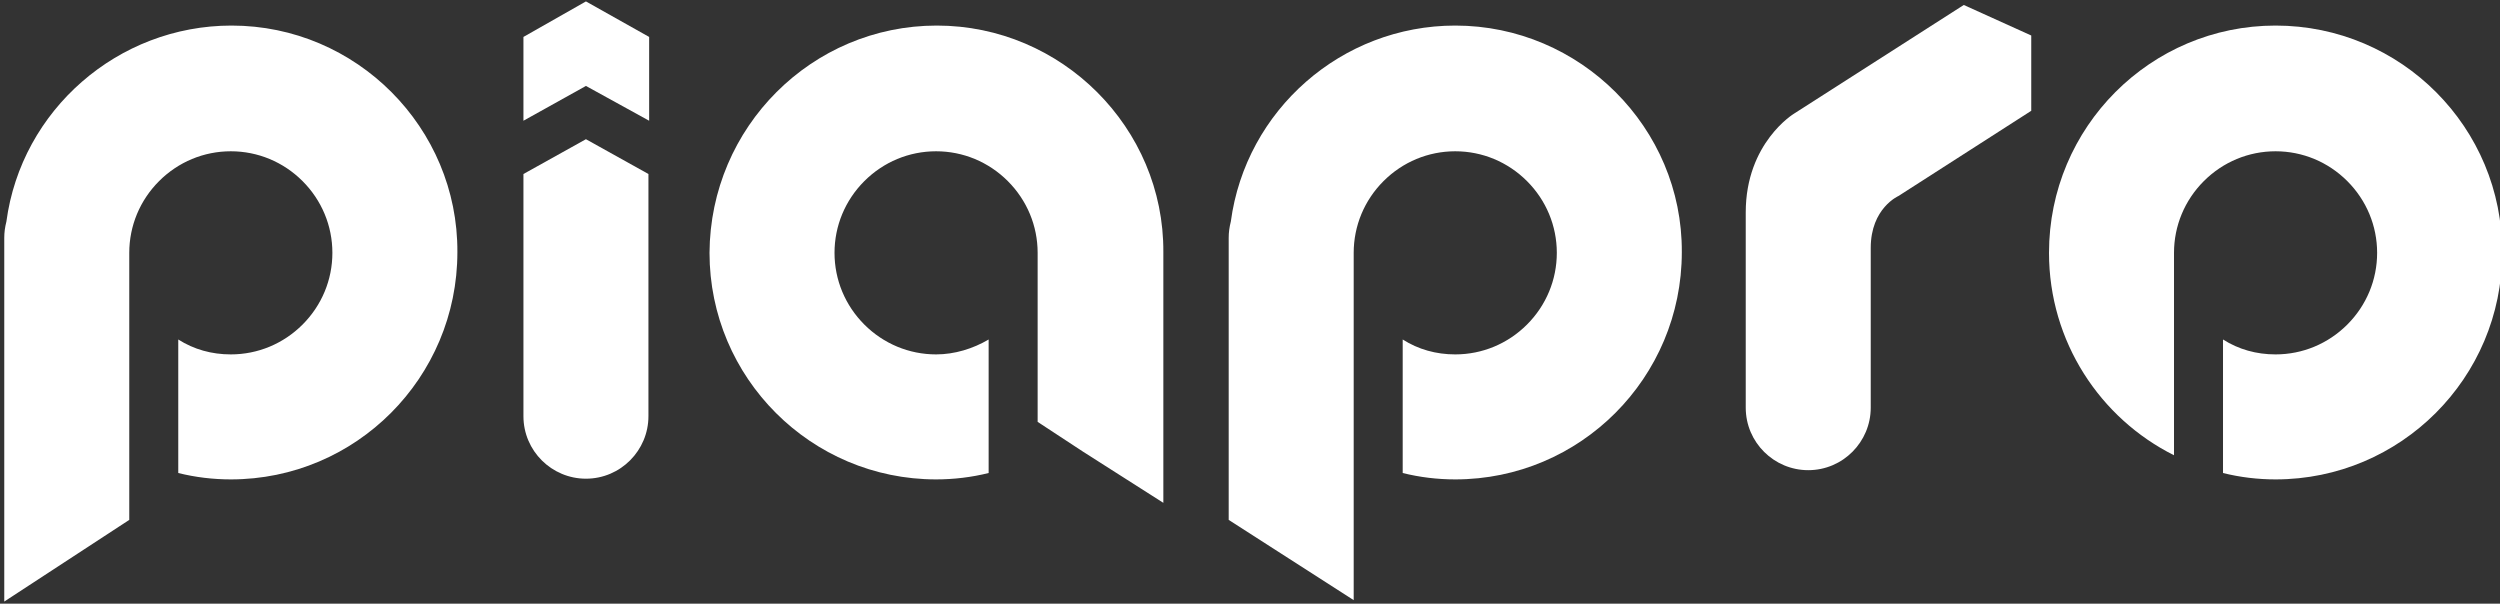
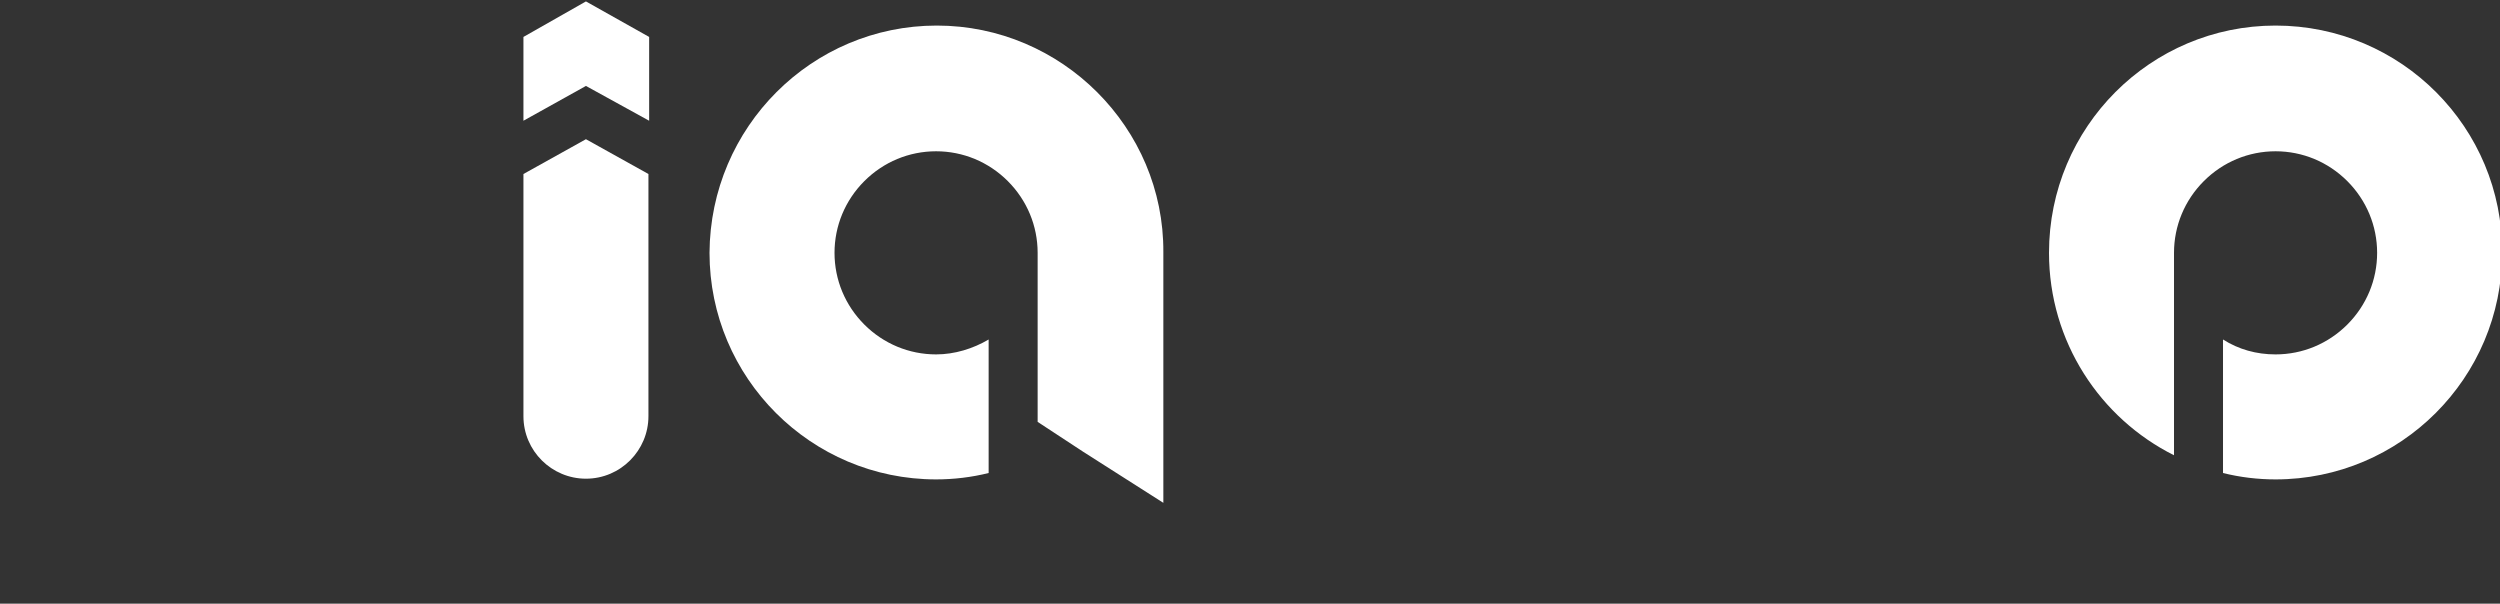
<svg xmlns="http://www.w3.org/2000/svg" version="1.1" id="レイヤー_1" x="0px" y="0px" viewBox="0 0 352 85" style="enable-background:new 0 0 352 85;" xml:space="preserve">
  <rect x="0" y="0" width="352" height="85" fill="#333333" stroke="none" />
  <style type="text/css">
	.st0{fill:#FFFFFF;}
</style>
  <g>
-     <path class="st0" d="M276.5,0.7L252.6,16c0,0-6.8,4.1-6.8,13.9v27.5c0,4.9,4,8.8,8.8,8.8c4.9,0,8.8-4,8.8-8.8V34.9   c0-5.6,3.9-7.3,3.9-7.3l18.7-12l0-10.6L276.5,0.7z" />
-     <path class="st0" d="M32.6,3.6C16.6,3.6,3,15.5,0.9,31.2c-0.2,0.8-0.3,1.5-0.3,2.3v51.2l17.6-11.5V35.6c0-3.8,1.5-7.4,4.2-10.1   c2.7-2.7,6.3-4.2,10.1-4.2c3.8,0,7.4,1.5,10.1,4.2c2.7,2.7,4.2,6.3,4.2,10.1c0,3.8-1.5,7.4-4.2,10.1c-2.7,2.7-6.3,4.2-10.1,4.2   c-2.7,0-5.2-0.7-7.4-2.1v18.8c2.4,0.6,4.9,0.9,7.4,0.9c17.6,0,31.9-14.3,31.9-32C64.5,18,50.2,3.6,32.6,3.6" />
    <path class="st0" d="M131.9,3.6c-17.6,0-31.9,14.3-32,32c0,17.6,14.3,31.9,31.9,31.9h0c2.5,0,5-0.3,7.4-0.9V47.8   c-2.2,1.3-4.8,2.1-7.4,2.1c-3.8,0-7.4-1.5-10.1-4.2c-2.7-2.7-4.2-6.3-4.2-10.1c0-3.8,1.5-7.4,4.2-10.1c2.7-2.7,6.3-4.2,10.1-4.2   c3.8,0,7.4,1.5,10.1,4.2c2.7,2.7,4.2,6.3,4.2,10.1c0,0,0,0,0,0v23.8l6.4,4.2l11.3,7.2c0,0,0-33.1,0-35.3   C163.9,18,149.5,3.6,131.9,3.6" />
-     <path class="st0" d="M204.9,3.6c-16,0-29.5,11.9-31.6,27.6c-0.2,0.8-0.3,1.5-0.3,2.3v39.7l17.6,11.3v-7.4v-13V35.6   c0-3.8,1.5-7.4,4.2-10.1c2.7-2.7,6.3-4.2,10.1-4.2c3.8,0,7.4,1.5,10.1,4.2c2.7,2.7,4.2,6.3,4.2,10.1c0,3.8-1.5,7.4-4.2,10.1   c-2.7,2.7-6.3,4.2-10.1,4.2c-2.7,0-5.2-0.7-7.4-2.1v18.8c2.4,0.6,4.9,0.9,7.4,0.9c17.6,0,31.9-14.3,31.9-32   C236.9,18,222.5,3.6,204.9,3.6" />
    <path class="st0" d="M320.4,3.6c-17.6,0-31.9,14.3-31.9,32c0,12.5,7.2,23.3,17.6,28.5V35.6c0,0,0,0,0,0c0-3.8,1.5-7.4,4.2-10.1   c2.7-2.7,6.3-4.2,10.1-4.2c3.8,0,7.4,1.5,10.1,4.2c2.7,2.7,4.2,6.3,4.2,10.1c0,3.8-1.5,7.4-4.2,10.1c-2.7,2.7-6.3,4.2-10.1,4.2   c-2.7,0-5.2-0.7-7.4-2.1v18.8c2.4,0.6,4.9,0.9,7.4,0.9h0c17.6,0,31.9-14.3,31.9-31.9C352.4,18,338.1,3.6,320.4,3.6" />
    <polygon class="st0" points="82.5,0.2 73.7,5.2 73.7,17 82.5,12.1 91.4,17 91.4,5.2  " />
    <path class="st0" d="M73.7,24.5v34.1c0,4.9,4,8.8,8.8,8.8c4.9,0,8.8-4,8.8-8.8V24.5l-8.8-4.9L73.7,24.5z" />
  </g>
</svg>